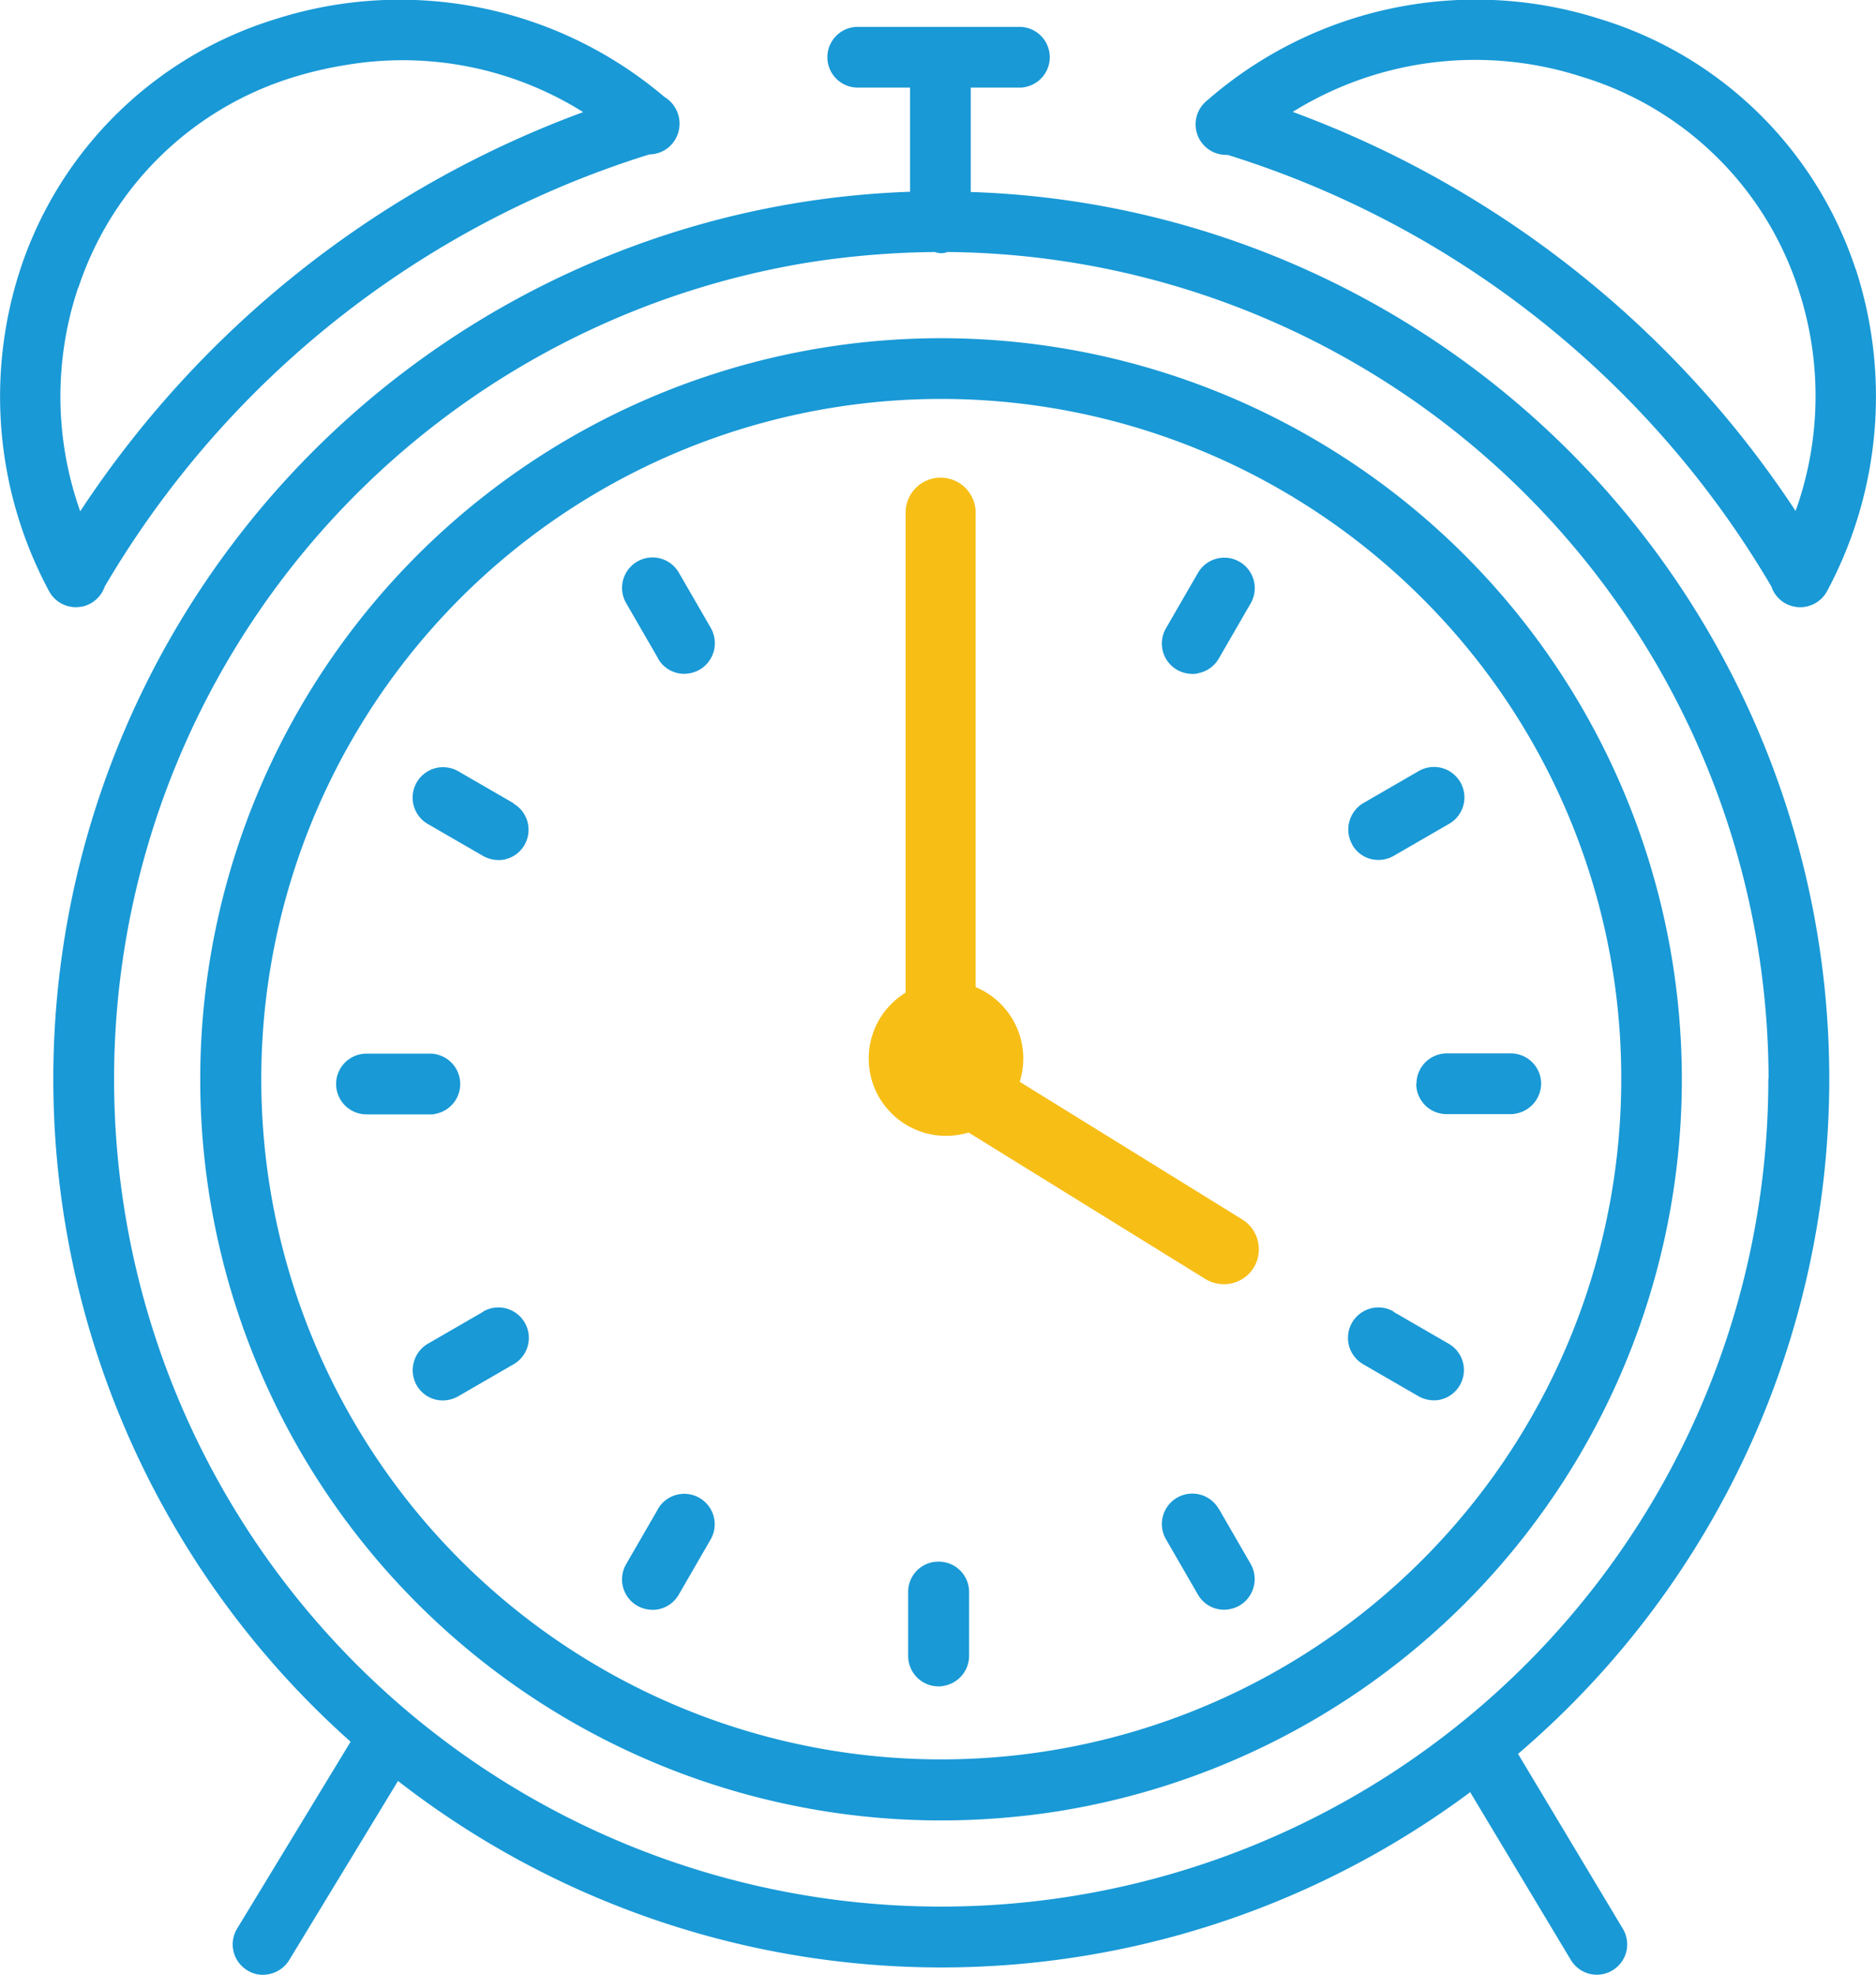
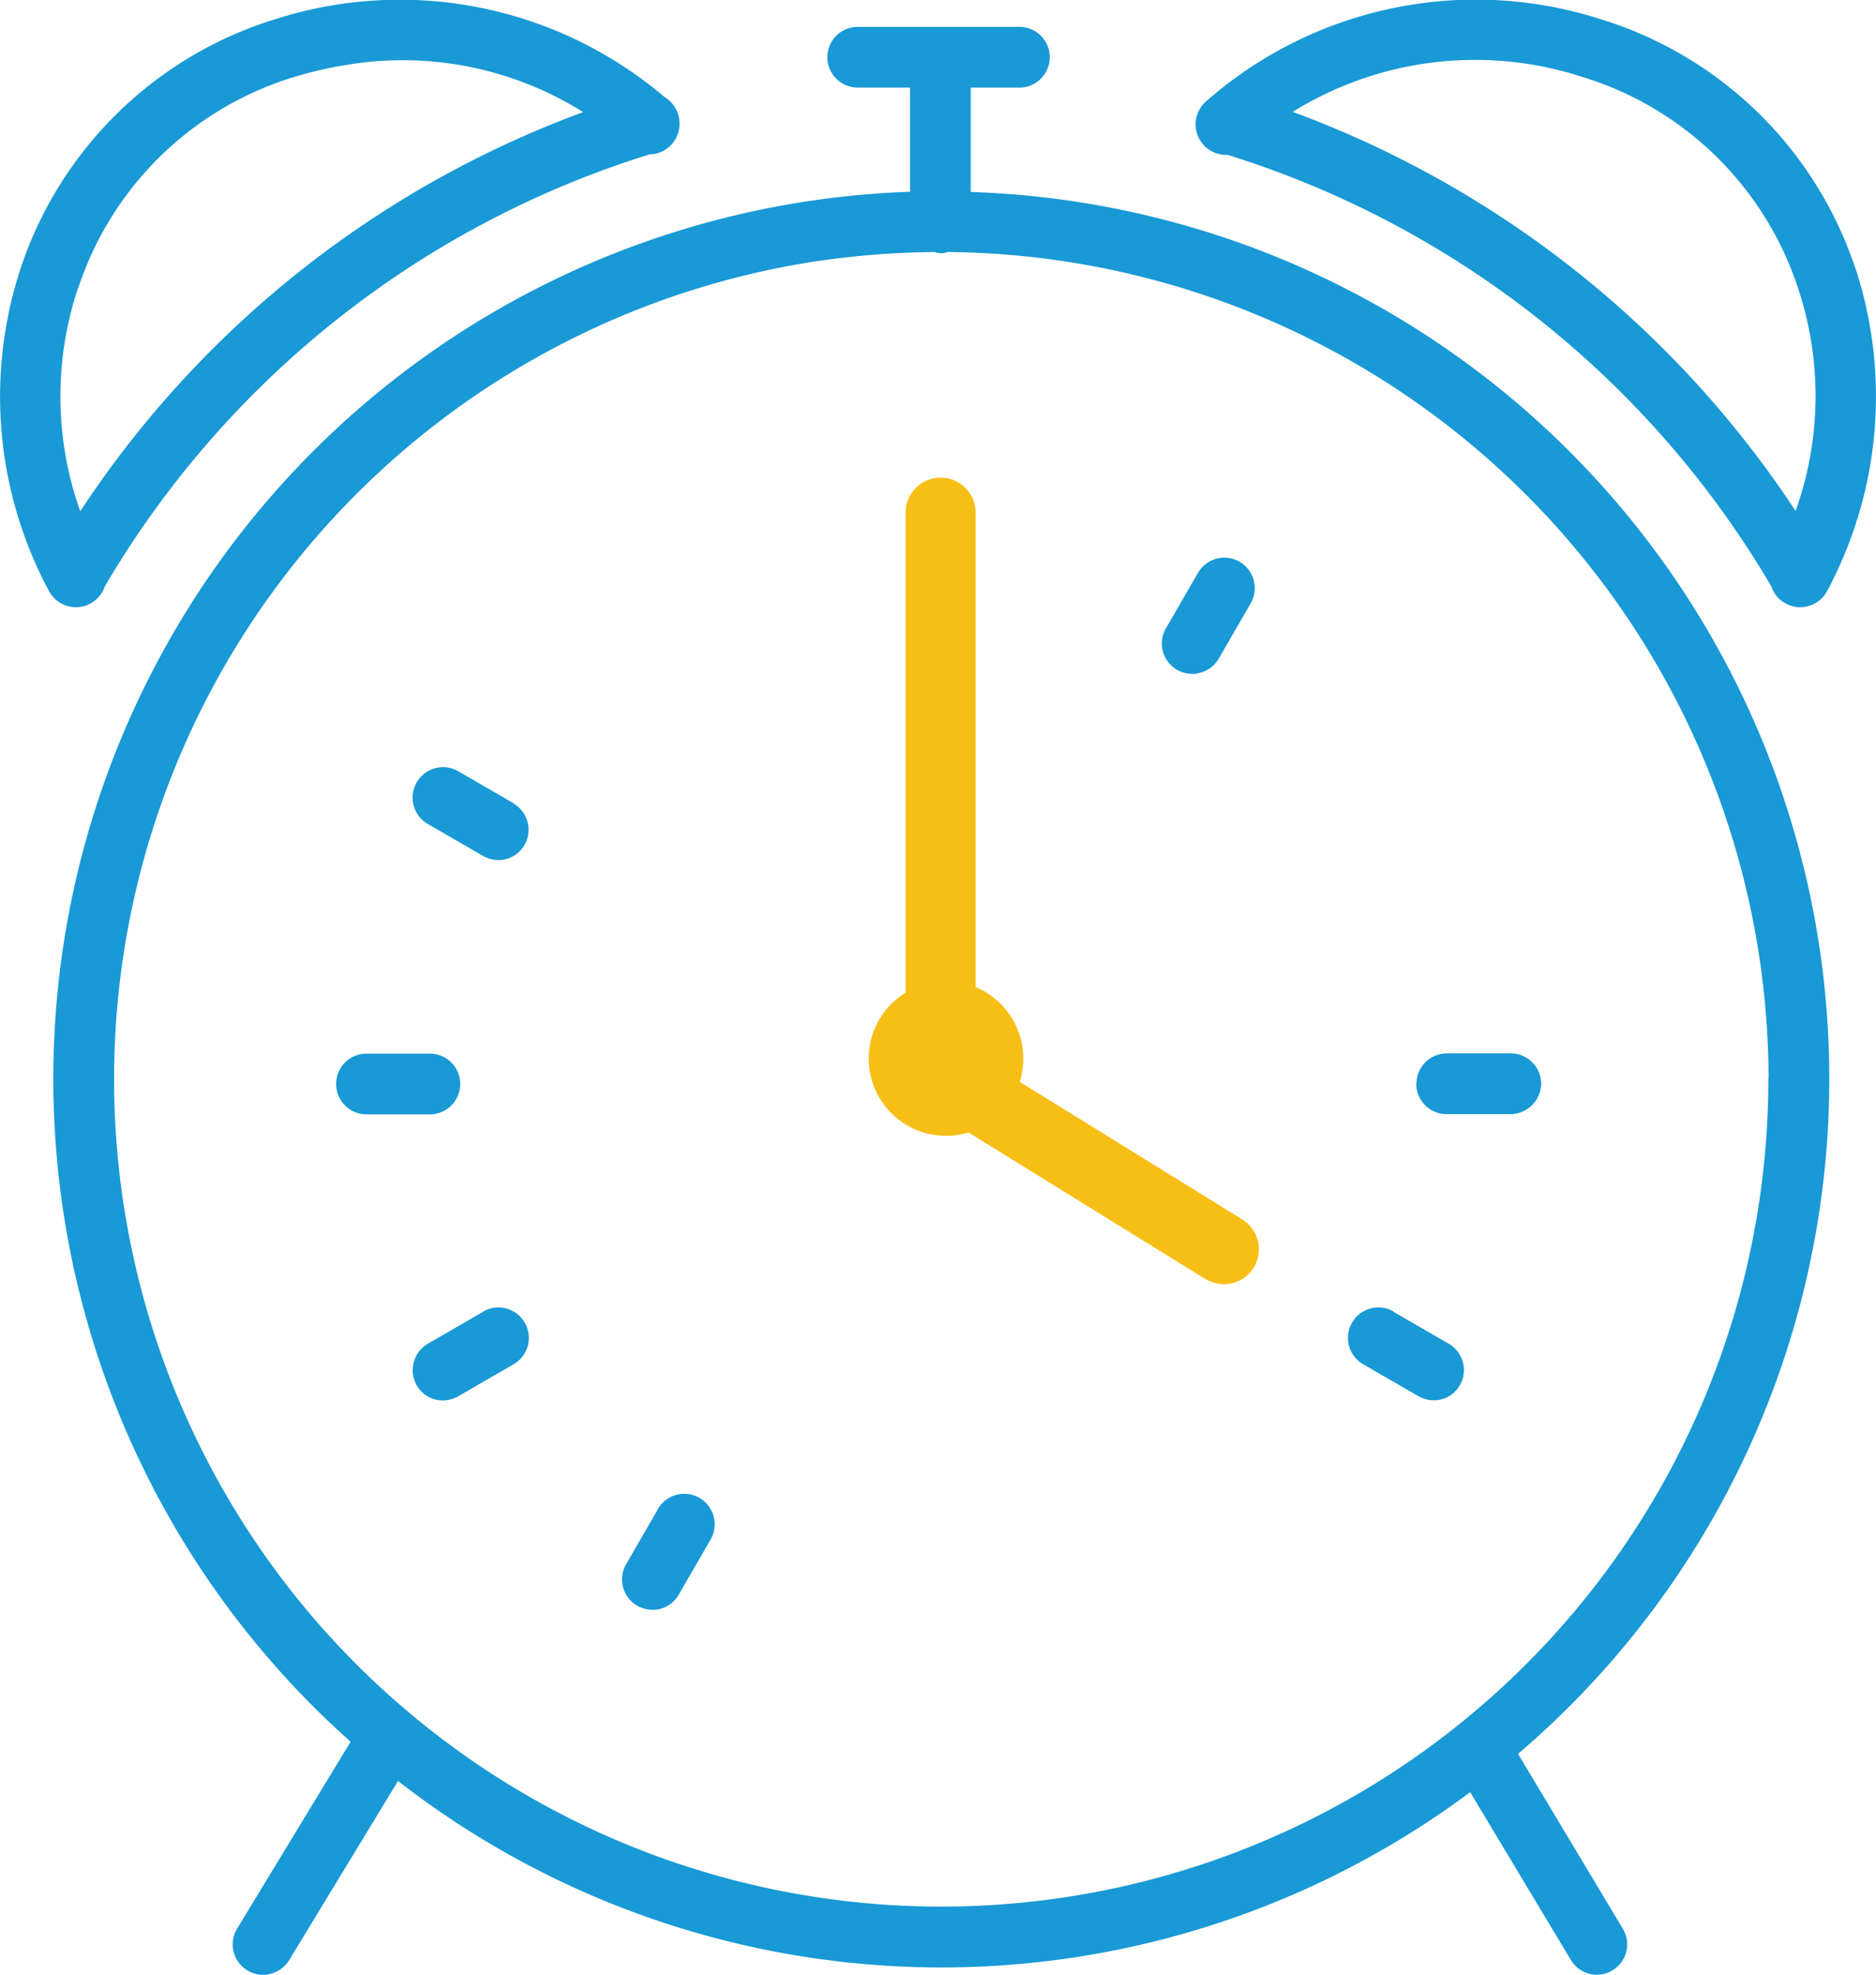
<svg xmlns="http://www.w3.org/2000/svg" width="80.347" height="84.548" viewBox="0 0 80.347 84.548">
  <g id="Clock" transform="translate(0.006 0)">
    <g id="Group_830" data-name="Group 830">
      <g id="Group_829" data-name="Group 829">
-         <path id="Path_4775" data-name="Path 4775" d="M40.27,14.48a31.73,31.73,0,0,0,.06,63.46,32.44,32.44,0,0,0,4.96-.39,31.733,31.733,0,0,0-5.02-63.07Zm29.16,31.7a29.123,29.123,0,1,1-8.55-20.59A28.969,28.969,0,0,1,69.43,46.18Z" fill="#1999d6" />
        <path id="Path_4776" data-name="Path 4776" d="M41.57,8.22V3.75h2.1a.749.749,0,0,0,.21-.02,1.3,1.3,0,0,0-.2-2.58H36.73a1.3,1.3,0,0,0,0,2.6h2.24V8.21A38,38,0,0,0,15.01,74.57l-4.86,8a1.3,1.3,0,0,0,.44,1.79,1.249,1.249,0,0,0,.88.17,1.324,1.324,0,0,0,.91-.61l4.66-7.67a37.92,37.92,0,0,0,45.92.48l4.31,7.18a1.3,1.3,0,0,0,1.32.62,1.28,1.28,0,0,0,.46-.17,1.294,1.294,0,0,0,.45-1.78l-4.49-7.49A37.991,37.991,0,0,0,41.58,8.22ZM75.73,46.17a35.425,35.425,0,1,1-41-34.95,37.03,37.03,0,0,1,5.3-.43.93.93,0,0,0,.24.05.749.749,0,0,0,.21-.02c.03,0,.06-.03.1-.03A35.469,35.469,0,0,1,75.74,46.17Z" fill="#1999d6" />
        <path id="Path_4777" data-name="Path 4777" d="M79.46,11.5A16.635,16.635,0,0,0,68.51.81,17.49,17.49,0,0,0,51.73,4.27a1.417,1.417,0,0,0-.33.36,1.307,1.307,0,0,0,1.17,2A41.223,41.223,0,0,1,75.86,25.11a1.29,1.29,0,0,0,.93.85,1.255,1.255,0,0,0,.51.02,1.3,1.3,0,0,0,.95-.68,17.628,17.628,0,0,0,1.22-13.79ZM76.9,21.88A44.007,44.007,0,0,0,55.36,4.79a14.816,14.816,0,0,1,12.39-1.5,14.027,14.027,0,0,1,9.24,9.01,14.6,14.6,0,0,1-.09,9.57Z" fill="#1999d6" />
        <path id="Path_4778" data-name="Path 4778" d="M3.45,25.98s.07-.01.11-.02a1.313,1.313,0,0,0,.92-.85A41.266,41.266,0,0,1,27.81,6.61a1.3,1.3,0,0,0,.84-.32,1.329,1.329,0,0,0,.24-1.71,1.291,1.291,0,0,0-.44-.43A17.5,17.5,0,0,0,11.82.81,16.65,16.65,0,0,0,.87,11.51,17.581,17.581,0,0,0,2.09,25.3a1.3,1.3,0,0,0,1.35.68Zm-.1-13.66A14.027,14.027,0,0,1,12.58,3.3a16.605,16.605,0,0,1,2.25-.52A14.548,14.548,0,0,1,24.97,4.8,43.951,43.951,0,0,0,3.43,21.89a14.661,14.661,0,0,1-.09-9.57Z" fill="#1999d6" />
        <path id="Path_4779" data-name="Path 4779" d="M59.68,56.15a1.3,1.3,0,1,0-1.3,2.26l2.37,1.37a1.357,1.357,0,0,0,.85.16,1.3,1.3,0,0,0,.44-2.41l-2.37-1.37Z" fill="#1999d6" />
        <path id="Path_4780" data-name="Path 4780" d="M21.99,34.39l-2.37-1.37a1.3,1.3,0,1,0-1.3,2.26l2.37,1.37a1.357,1.357,0,0,0,.85.16,1.3,1.3,0,0,0,.44-2.41Z" fill="#1999d6" />
        <path id="Path_4781" data-name="Path 4781" d="M28.18,64.6l-1.37,2.37a1.3,1.3,0,0,0,.48,1.78,1.357,1.357,0,0,0,.85.16,1.3,1.3,0,0,0,.92-.63l1.37-2.37a1.3,1.3,0,1,0-2.26-1.3Z" fill="#1999d6" />
        <path id="Path_4782" data-name="Path 4782" d="M51.27,28.83a1.3,1.3,0,0,0,.92-.63l1.37-2.37a1.3,1.3,0,1,0-2.26-1.3L49.93,26.9a1.3,1.3,0,0,0,.48,1.78,1.357,1.357,0,0,0,.85.16Z" fill="#1999d6" />
-         <path id="Path_4783" data-name="Path 4783" d="M40.19,66.86a1.291,1.291,0,0,0-1.3,1.3V70.9a1.3,1.3,0,0,0,1.3,1.3.749.749,0,0,0,.21-.02,1.309,1.309,0,0,0,1.1-1.28V68.16a1.3,1.3,0,0,0-1.3-1.3Z" fill="#1999d6" />
        <path id="Path_4784" data-name="Path 4784" d="M40.18,25.94a.749.749,0,0,0,.21-.02,1.309,1.309,0,0,0,1.1-1.28V21.9a1.3,1.3,0,1,0-2.6,0v2.74a1.3,1.3,0,0,0,1.3,1.3Z" fill="#1999d6" />
        <path id="Path_4785" data-name="Path 4785" d="M18.63,47.69a1.3,1.3,0,0,0-.2-2.58H15.69a1.3,1.3,0,1,0,0,2.6h2.74a.749.749,0,0,0,.21-.02Z" fill="#1999d6" />
        <path id="Path_4786" data-name="Path 4786" d="M60.65,46.4a1.3,1.3,0,0,0,1.3,1.3h2.74a.749.749,0,0,0,.21-.02A1.318,1.318,0,0,0,66,46.4a1.3,1.3,0,0,0-1.3-1.3H61.96a1.3,1.3,0,0,0-1.3,1.3Z" fill="#1999d6" />
-         <path id="Path_4787" data-name="Path 4787" d="M57.91,36.17a1.284,1.284,0,0,0,1.33.63,1.354,1.354,0,0,0,.45-.16l2.37-1.37a1.3,1.3,0,1,0-1.3-2.26l-2.37,1.37a1.314,1.314,0,0,0-.48,1.78Z" fill="#1999d6" />
        <path id="Path_4788" data-name="Path 4788" d="M20.69,56.16l-2.37,1.37a1.314,1.314,0,0,0-.48,1.78,1.284,1.284,0,0,0,1.33.63,1.354,1.354,0,0,0,.45-.16l2.37-1.37a1.3,1.3,0,1,0-1.3-2.26Z" fill="#1999d6" />
-         <path id="Path_4789" data-name="Path 4789" d="M52.19,64.6a1.3,1.3,0,1,0-2.26,1.3l1.37,2.37a1.284,1.284,0,0,0,1.33.63,1.354,1.354,0,0,0,.45-.16,1.314,1.314,0,0,0,.48-1.78l-1.37-2.37Z" fill="#1999d6" />
-         <path id="Path_4790" data-name="Path 4790" d="M28.18,28.2a1.284,1.284,0,0,0,1.33.63,1.354,1.354,0,0,0,.45-.16,1.314,1.314,0,0,0,.48-1.78l-1.37-2.37a1.3,1.3,0,0,0-2.26,1.3l1.37,2.37Z" fill="#1999d6" />
      </g>
      <path id="Path_4791" data-name="Path 4791" d="M52.41,54.98a1.523,1.523,0,0,1-.79-.22L38.78,46.82V21.95a1.5,1.5,0,0,1,3,0v23.2L53.2,52.21a1.506,1.506,0,0,1,.49,2.06,1.486,1.486,0,0,1-1.28.71Z" fill="#f7be16" />
      <circle id="Ellipse_31" data-name="Ellipse 31" cx="3.31" cy="3.31" r="3.31" transform="translate(37.2 42.01)" fill="#f7be16" />
    </g>
  </g>
</svg>